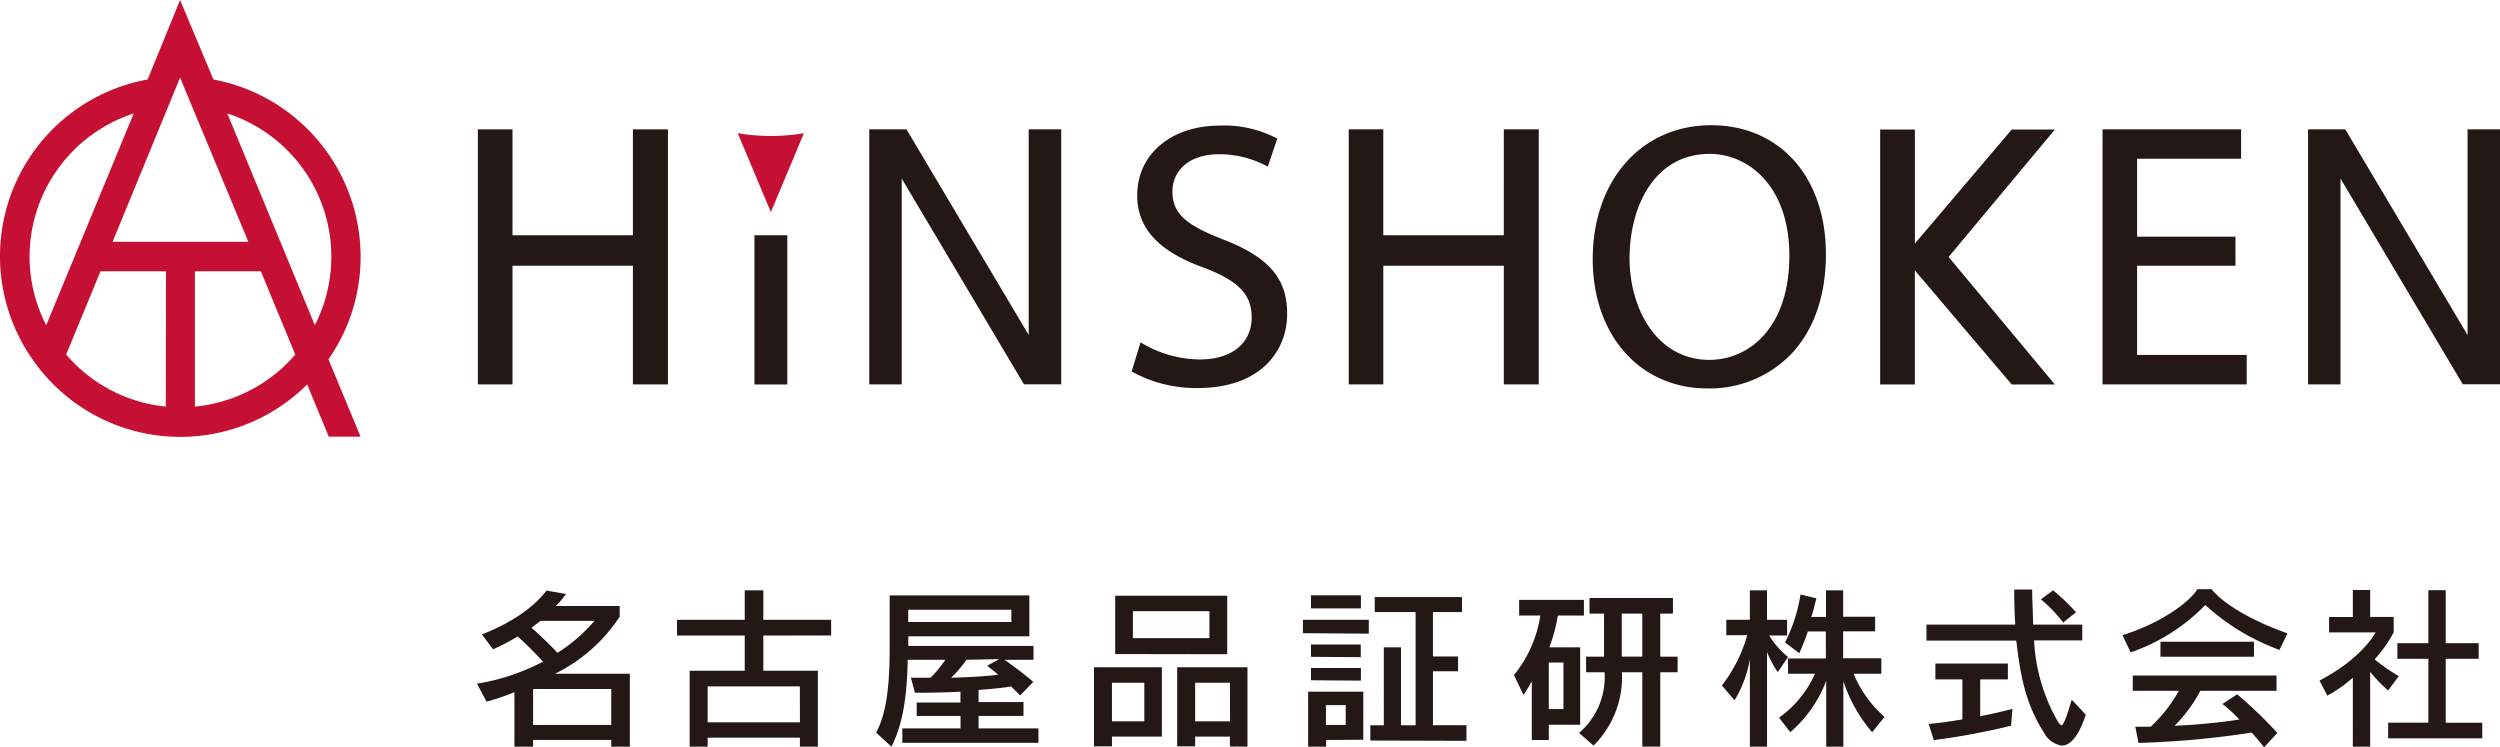
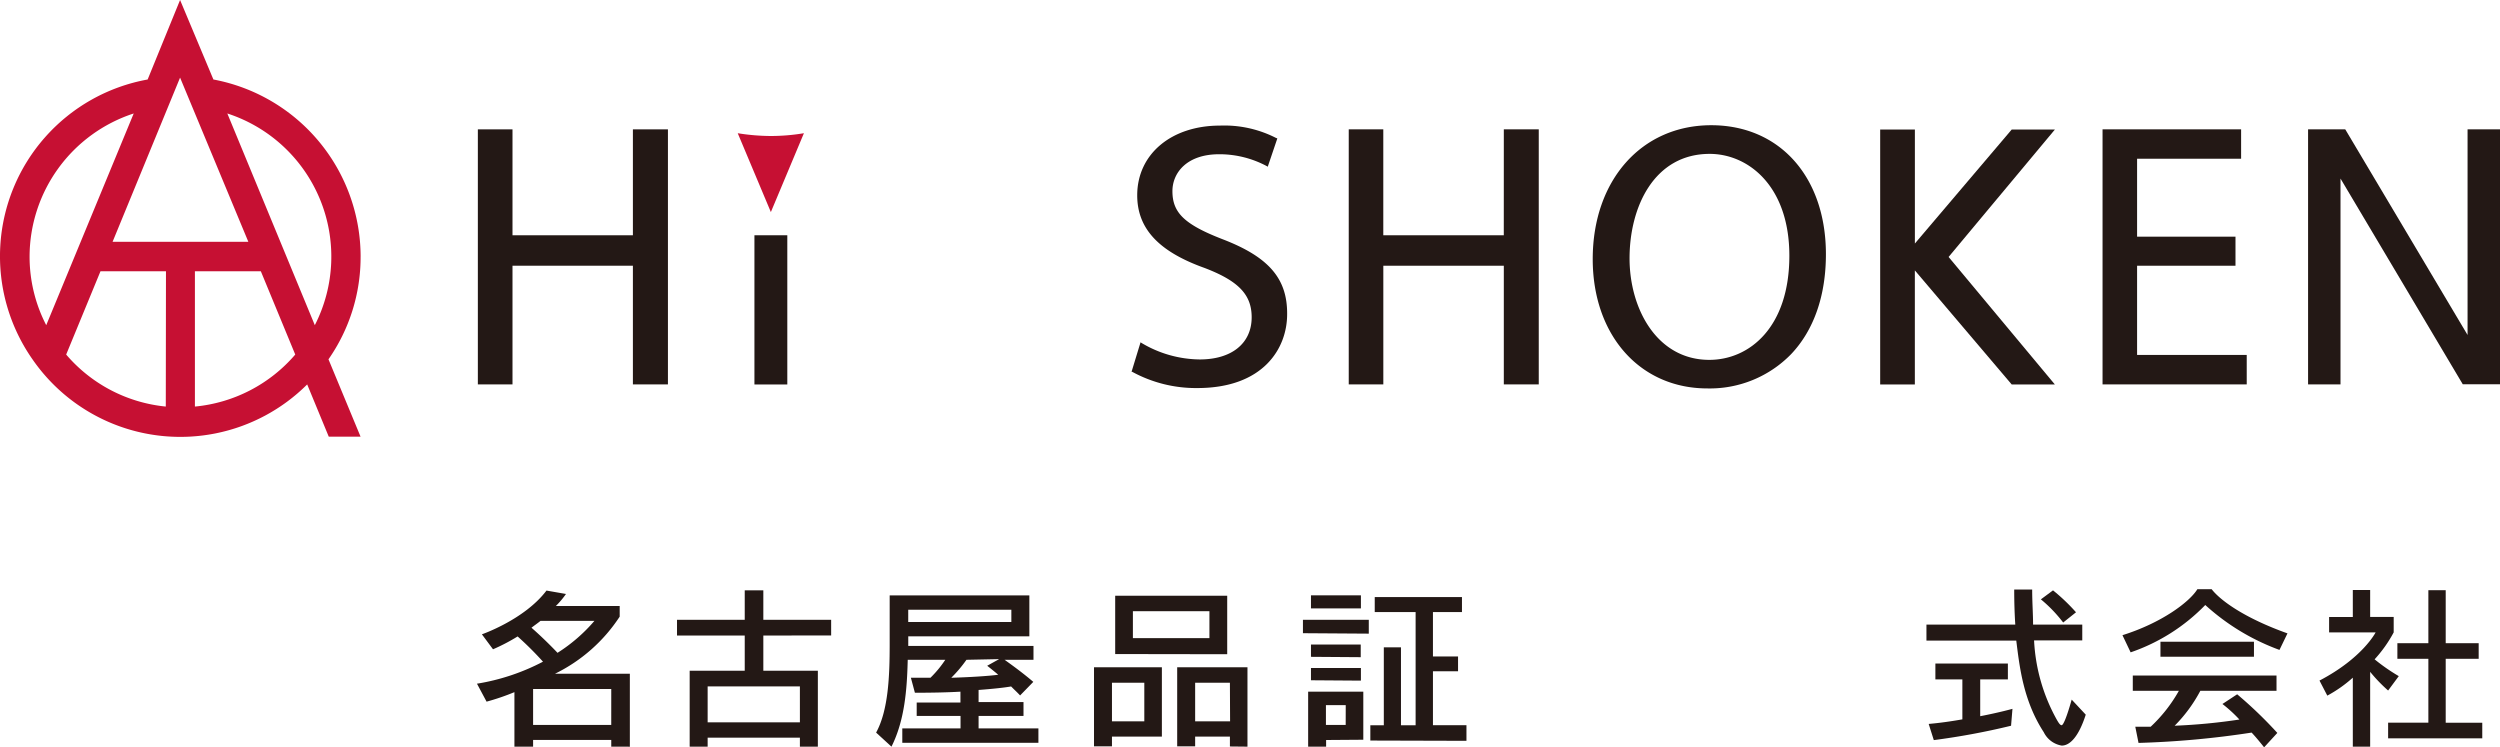
<svg xmlns="http://www.w3.org/2000/svg" id="logo2" width="248.978" height="74.423" viewBox="0 0 248.978 74.423">
  <g id="グループ_10296" data-name="グループ 10296" transform="translate(47.501 58.678)">
    <path id="パス_10267" data-name="パス 10267" d="M66.425,81.289v-.671H58.641v.671H56.781v-5.43a22.884,22.884,0,0,1-2.773.948l-.957-1.789a21.561,21.561,0,0,0,6.575-2.192A33.316,33.316,0,0,0,57.1,70.312a19.019,19.019,0,0,1-2.451,1.279L53.542,70.1s4.249-1.467,6.432-4.357l1.941.34a8.355,8.355,0,0,1-1.011,1.2h6.361v1.056a16.2,16.2,0,0,1-6.45,5.69h7.461v7.264Zm-7.05-12.525c-.268.224-.626.465-.895.68,1.082.948,2.04,1.914,2.594,2.5a16.372,16.372,0,0,0,3.677-3.185Zm7.05,6.781H58.641v3.578h7.783Z" transform="translate(-53.05 -65.606)" fill="#231815" />
    <path id="パス_10268" data-name="パス 10268" d="M83.917,70.22v3.507h5.43v7.56H87.558v-.895H78.371v.895H76.581v-7.56h5.484V70.22H75.32V68.654h6.745V65.72h1.852v2.934h6.754v1.557Zm3.641,5.064H78.371v3.578h9.188Z" transform="translate(-55.397 -65.604)" fill="#231815" />
    <path id="パス_10269" data-name="パス 10269" d="M100.092,80.961V79.529h5.8V78.286h-4.366V76.953h4.357V75.87c-1.279.072-2.738.107-4.536.107l-.4-1.494h1.95a10.94,10.94,0,0,0,1.476-1.789h-3.74c-.072,2.961-.3,6.021-1.619,8.651l-1.53-1.4c1.226-2.228,1.351-5.672,1.351-8.767V66.28h13.911v4.079h-12.06v.957h12.471v1.378h-2.881c.59.42,1.789,1.279,2.863,2.2l-1.315,1.351c-.358-.385-.528-.519-.895-.895-.573.1-1.583.224-3.239.349v1.208h4.473v1.378h-4.473v1.244h5.958v1.431Zm10.861-13.249h-10.27v1.217h10.27Zm-4.473,4.983a12.831,12.831,0,0,1-1.512,1.789c1.852-.054,3.7-.17,4.679-.3-.483-.412-1.1-.895-1.1-.895l1.19-.662Z" transform="translate(-57.732 -65.663)" fill="#231815" />
    <path id="パス_10270" data-name="パス 10270" d="M123.529,80.348v.966H121.74V73.441H128.5v6.906Zm3.221-5.368h-3.221v3.847h3.221Zm-2.9-2.854V66.32h11.156v5.824Zm9.385-4.267h-7.622v2.684h7.622Zm2.04,13.473v-.984h-3.462v.966h-1.789V73.441h7V81.35Zm0-6.352h-3.462v3.847h3.48Z" transform="translate(-60.288 -65.667)" fill="#231815" />
    <path id="パス_10271" data-name="パス 10271" d="M145,70.046V68.713h6.558v1.378Zm2.308,10.637v.662h-1.789V75.87h5.493v4.786ZM145.8,67.577v-1.3h4.974v1.3Zm0,7.157V73.509h4.974V74.77Zm0-2.335V71.174h4.956v1.261Zm3.462,4.813H147.29V79.18h1.968Zm2.451,3.525V79.216h1.342V71.451h1.709v7.765h1.458V67.944h-4.071V66.45h8.687v1.494h-2.89v4.419h2.5V73.84h-2.5v5.368h3.337v1.557Z" transform="translate(-62.74 -65.663)" fill="#231815" />
-     <path id="パス_10272" data-name="パス 10272" d="M172.865,68.315a16.676,16.676,0,0,1-.85,3.167h3.069v7.712h-3.122v1.521H170.27V74.872c-.412.743-.832,1.351-.832,1.351l-.948-1.977a12.346,12.346,0,0,0,2.63-5.931h-2.111V66.758h6.45v1.557ZM173.419,73h-1.458v4.634h1.458Zm9.644.966v7.407h-1.789V73.969h-2.031a9.608,9.608,0,0,1-2.827,7.3l-1.44-1.261a7.345,7.345,0,0,0,2.541-6.039h-1.843V72.412h1.789V68.127h-1.449V66.57h8.311v1.557h-1.261v4.285h1.727v1.557Zm-1.789-5.842h-2.049v4.285h2.049Z" transform="translate(-65.215 -65.693)" fill="#231815" />
-     <path id="パス_10273" data-name="パス 10273" d="M197.2,73.861a10.458,10.458,0,0,1-1.065-2v9.429h-1.709V72.564A11.728,11.728,0,0,1,192.9,76.67l-1.261-1.476a14.7,14.7,0,0,0,2.523-5.01h-2.084v-1.53h2.344V65.72h1.709v2.934h2v1.557h-1.789a8.508,8.508,0,0,0,1.888,2.147Zm9.4,5.985a14.984,14.984,0,0,1-2.863-5.081v6.522h-1.709V74.729a12.677,12.677,0,0,1-3.578,5.117L197.33,78.4a10.735,10.735,0,0,0,3.579-4.375h-2.684V72.5h3.766V69.817H200.2c-.322.984-.85,2.165-.85,2.165l-1.422-1.074a15.942,15.942,0,0,0,1.539-4.777l1.583.385c-.161.617-.322,1.333-.51,1.852h1.467V65.72h1.709v2.63H206.9V69.8h-3.185v2.684h3.8v1.539h-2.755a11.531,11.531,0,0,0,3.078,4.3Z" transform="translate(-67.654 -65.604)" fill="#231815" />
    <path id="パス_10274" data-name="パス 10274" d="M227.883,81.17a2.433,2.433,0,0,1-1.789-1.333c-2.049-3.149-2.415-6.54-2.738-9.125H214.41V69.119h8.848c-.072-1.1-.107-2.254-.107-3.489h1.789c0,1.27.089,2.424.089,3.489h4.9v1.575h-4.8a18.009,18.009,0,0,0,2.254,7.882c.2.349.34.564.492.564s.483-.716,1-2.55l1.4,1.5C229.574,80.275,228.706,81.17,227.883,81.17Zm-5.046-1.977a71.077,71.077,0,0,1-7.694,1.431l-.51-1.61c1.136-.1,2.237-.259,3.355-.456V74.576H215.3V73h7.22v1.575h-2.755v3.668c1.914-.367,3.212-.734,3.212-.734Zm5.189-10.279a13.821,13.821,0,0,0-2.219-2.308l1.208-.895a18.876,18.876,0,0,1,2.29,2.183Z" transform="translate(-70.054 -65.594)" fill="#231815" />
    <path id="パス_10275" data-name="パス 10275" d="M251.868,71.638a22.413,22.413,0,0,1-7.39-4.473,18.855,18.855,0,0,1-7.434,4.715l-.814-1.709c3.909-1.226,6.683-3.31,7.461-4.58h1.422c.895,1.154,3.337,2.9,7.551,4.4Zm-1.53,9.7c-.429-.537-.832-1.029-1.244-1.467A90.491,90.491,0,0,1,237.831,80.9l-.322-1.61h1.53a14.8,14.8,0,0,0,2.809-3.578h-4.589V74.187h14.314v1.521h-7.586a14.609,14.609,0,0,1-2.559,3.48,58.546,58.546,0,0,0,6.45-.617,13.814,13.814,0,0,0-1.691-1.548l1.467-.966a42.048,42.048,0,0,1,4,3.847Zm-10.324-9.018v-1.5h9.313v1.5Z" transform="translate(-72.353 -65.59)" fill="#231815" />
    <path id="パス_10276" data-name="パス 10276" d="M265,75.691a15.515,15.515,0,0,1-1.789-1.861v7.452h-1.727V74.411a12.973,12.973,0,0,1-2.541,1.789l-.778-1.5c4.3-2.245,5.591-4.8,5.591-4.8h-4.634v-1.53h2.362V65.68h1.727v2.684h2.344V69.9a13.071,13.071,0,0,1-1.9,2.684,18.571,18.571,0,0,0,2.406,1.673Zm0,4.759V78.894h4.008V72.533h-3.086V70.976h3.086V65.7h1.727v5.278h3.283v1.557h-3.283v6.361h3.641V80.45Z" transform="translate(-74.665 -65.599)" fill="#231815" />
  </g>
  <path id="パス_10277" data-name="パス 10277" d="M35.869,25.55A17.973,17.973,0,0,0,21.207,7.917L17.888,0l-3.23,7.917A17.892,17.892,0,0,0,3.189,35.785h0a17.892,17.892,0,0,0,27.358,2.5l2.147,5.2h3.167l-3.194-7.7a17.776,17.776,0,0,0,3.2-10.234ZM4.558,32.385A14.86,14.86,0,0,1,2.9,25.55,15.021,15.021,0,0,1,13.271,11.3Zm11.907,8.105a14.976,14.976,0,0,1-9.921-5.18l3.417-8.293h6.522Zm-5.3-16.407L17.888,7.73l6.8,16.354Zm8.2,16.407V27.018h6.567l3.426,8.293a15.021,15.021,0,0,1-9.993,5.18ZM22.593,11.3a14.994,14.994,0,0,1,8.714,21.086Z" transform="translate(0.046)" fill="#c61033" />
  <g id="グループ_10297" data-name="グループ 10297" transform="translate(47.59 12.471)">
    <path id="パス_10278" data-name="パス 10278" d="M68.591,24.948H56.6V14.4H53.15V39.8H56.6V27.98H68.591V39.8H72.08V14.4H68.591Z" transform="translate(-53.15 -13.988)" fill="#231815" />
    <path id="パス_10279" data-name="パス 10279" d="M134.938,25.278c-3.74-1.458-4.947-2.612-4.947-4.768,0-1.834,1.44-3.677,4.652-3.677a10,10,0,0,1,4.741,1.181l.1.063.939-2.773v-.072h-.072a11.29,11.29,0,0,0-5.627-1.252c-4.858,0-8.239,2.854-8.239,6.942,0,3.31,2.129,5.6,6.71,7.237,3.417,1.306,4.688,2.684,4.688,4.911,0,2.594-1.986,4.2-5.171,4.2a11.5,11.5,0,0,1-5.788-1.637l-.107-.072L125.92,38.5h.063a13.249,13.249,0,0,0,6.486,1.619c6.584,0,8.946-3.963,8.946-7.345C141.451,29.205,139.572,27.049,134.938,25.278Z" transform="translate(-60.818 -13.943)" fill="#231815" />
    <path id="パス_10280" data-name="パス 10280" d="M165.541,24.948h-12V14.4H150.1V39.8h3.444V27.98h12V39.8h3.48V14.4h-3.48Z" transform="translate(-63.367 -13.988)" fill="#231815" />
    <path id="パス_10281" data-name="パス 10281" d="M189.06,13.94c-6.942,0-11.8,5.484-11.8,13.33,0,7.586,4.7,12.883,11.424,12.883a11.3,11.3,0,0,0,8.329-3.409c2.272-2.389,3.471-5.833,3.471-9.957C200.484,19.1,195.886,13.94,189.06,13.94Zm-.152,2.854c3.82,0,7.935,3.176,7.935,10.145,0,7.157-4,10.369-7.971,10.369-5.216,0-7.944-5.09-7.944-10.109C180.928,22.045,183.4,16.794,188.908,16.794Z" transform="translate(-66.229 -13.94)" fill="#231815" />
    <path id="パス_10282" data-name="パス 10282" d="M237.454,27.98h9.8v-2.89h-9.8V17.325h10.36V14.4h-13.8V39.8h14.359V36.864H237.454Z" transform="translate(-72.209 -13.988)" fill="#231815" />
    <path id="パス_10283" data-name="パス 10283" d="M82.08,14.83l3.3,7.855,3.292-7.855a20.022,20.022,0,0,1-3.292.277,21.158,21.158,0,0,1-3.3-.277Z" transform="translate(-56.199 -14.034)" fill="#c61033" />
    <rect id="長方形_2843" data-name="長方形 2843" width="3.274" height="14.86" transform="translate(27.545 10.959)" fill="#231815" />
    <path id="パス_10284" data-name="パス 10284" d="M226.66,14.42h-4.3l-9.644,11.353V14.42H209.26V39.809h3.453V28.448l9.617,11.326.027.036h4.3l-10.583-12.7,10.449-12.525Z" transform="translate(-69.601 -13.991)" fill="#231815" />
-     <path id="パス_10285" data-name="パス 10285" d="M112.6,34.878,100.46,14.454l-.036-.054h-3.7V39.8h3.23V19.3L112.1,39.745l.027.045h3.713V14.4H112.6Z" transform="translate(-57.741 -13.988)" fill="#231815" />
    <path id="パス_10286" data-name="パス 10286" d="M272.778,14.4V34.878L260.63,14.454l-.036-.054h-3.7V39.8h3.23V19.3l12.149,20.442.027.045h3.713V14.4Z" transform="translate(-74.62 -13.988)" fill="#231815" />
  </g>
</svg>